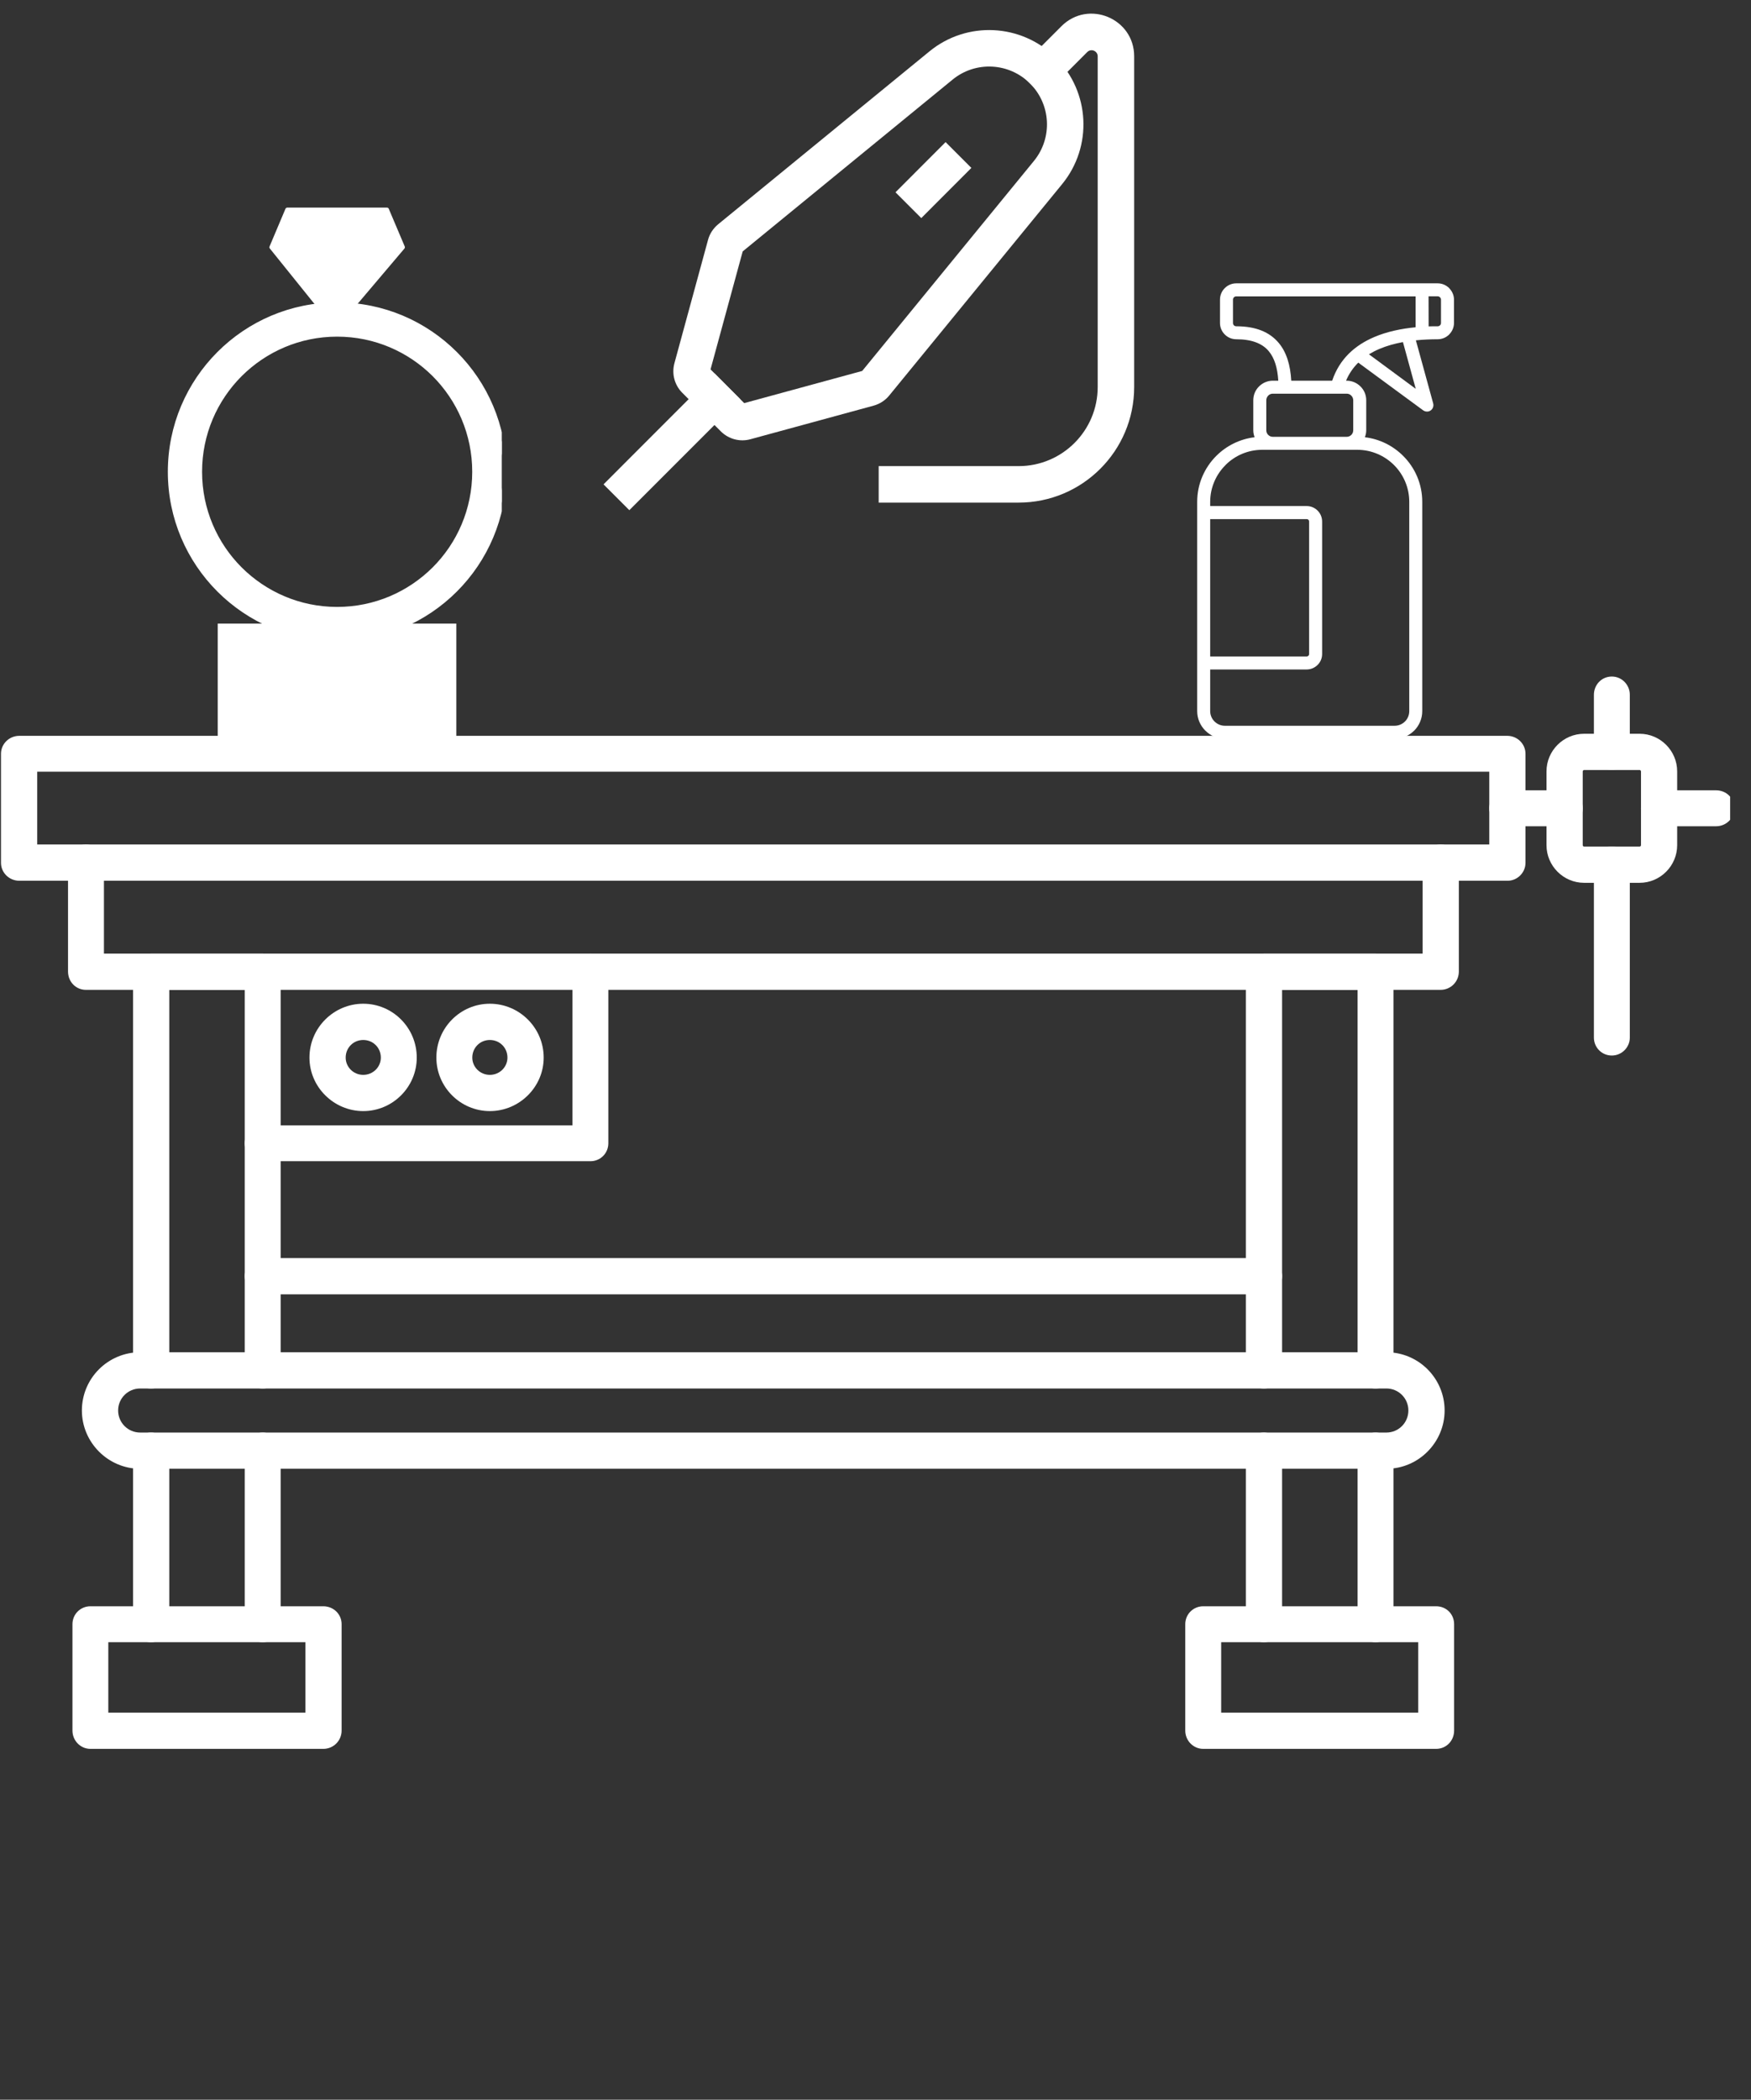
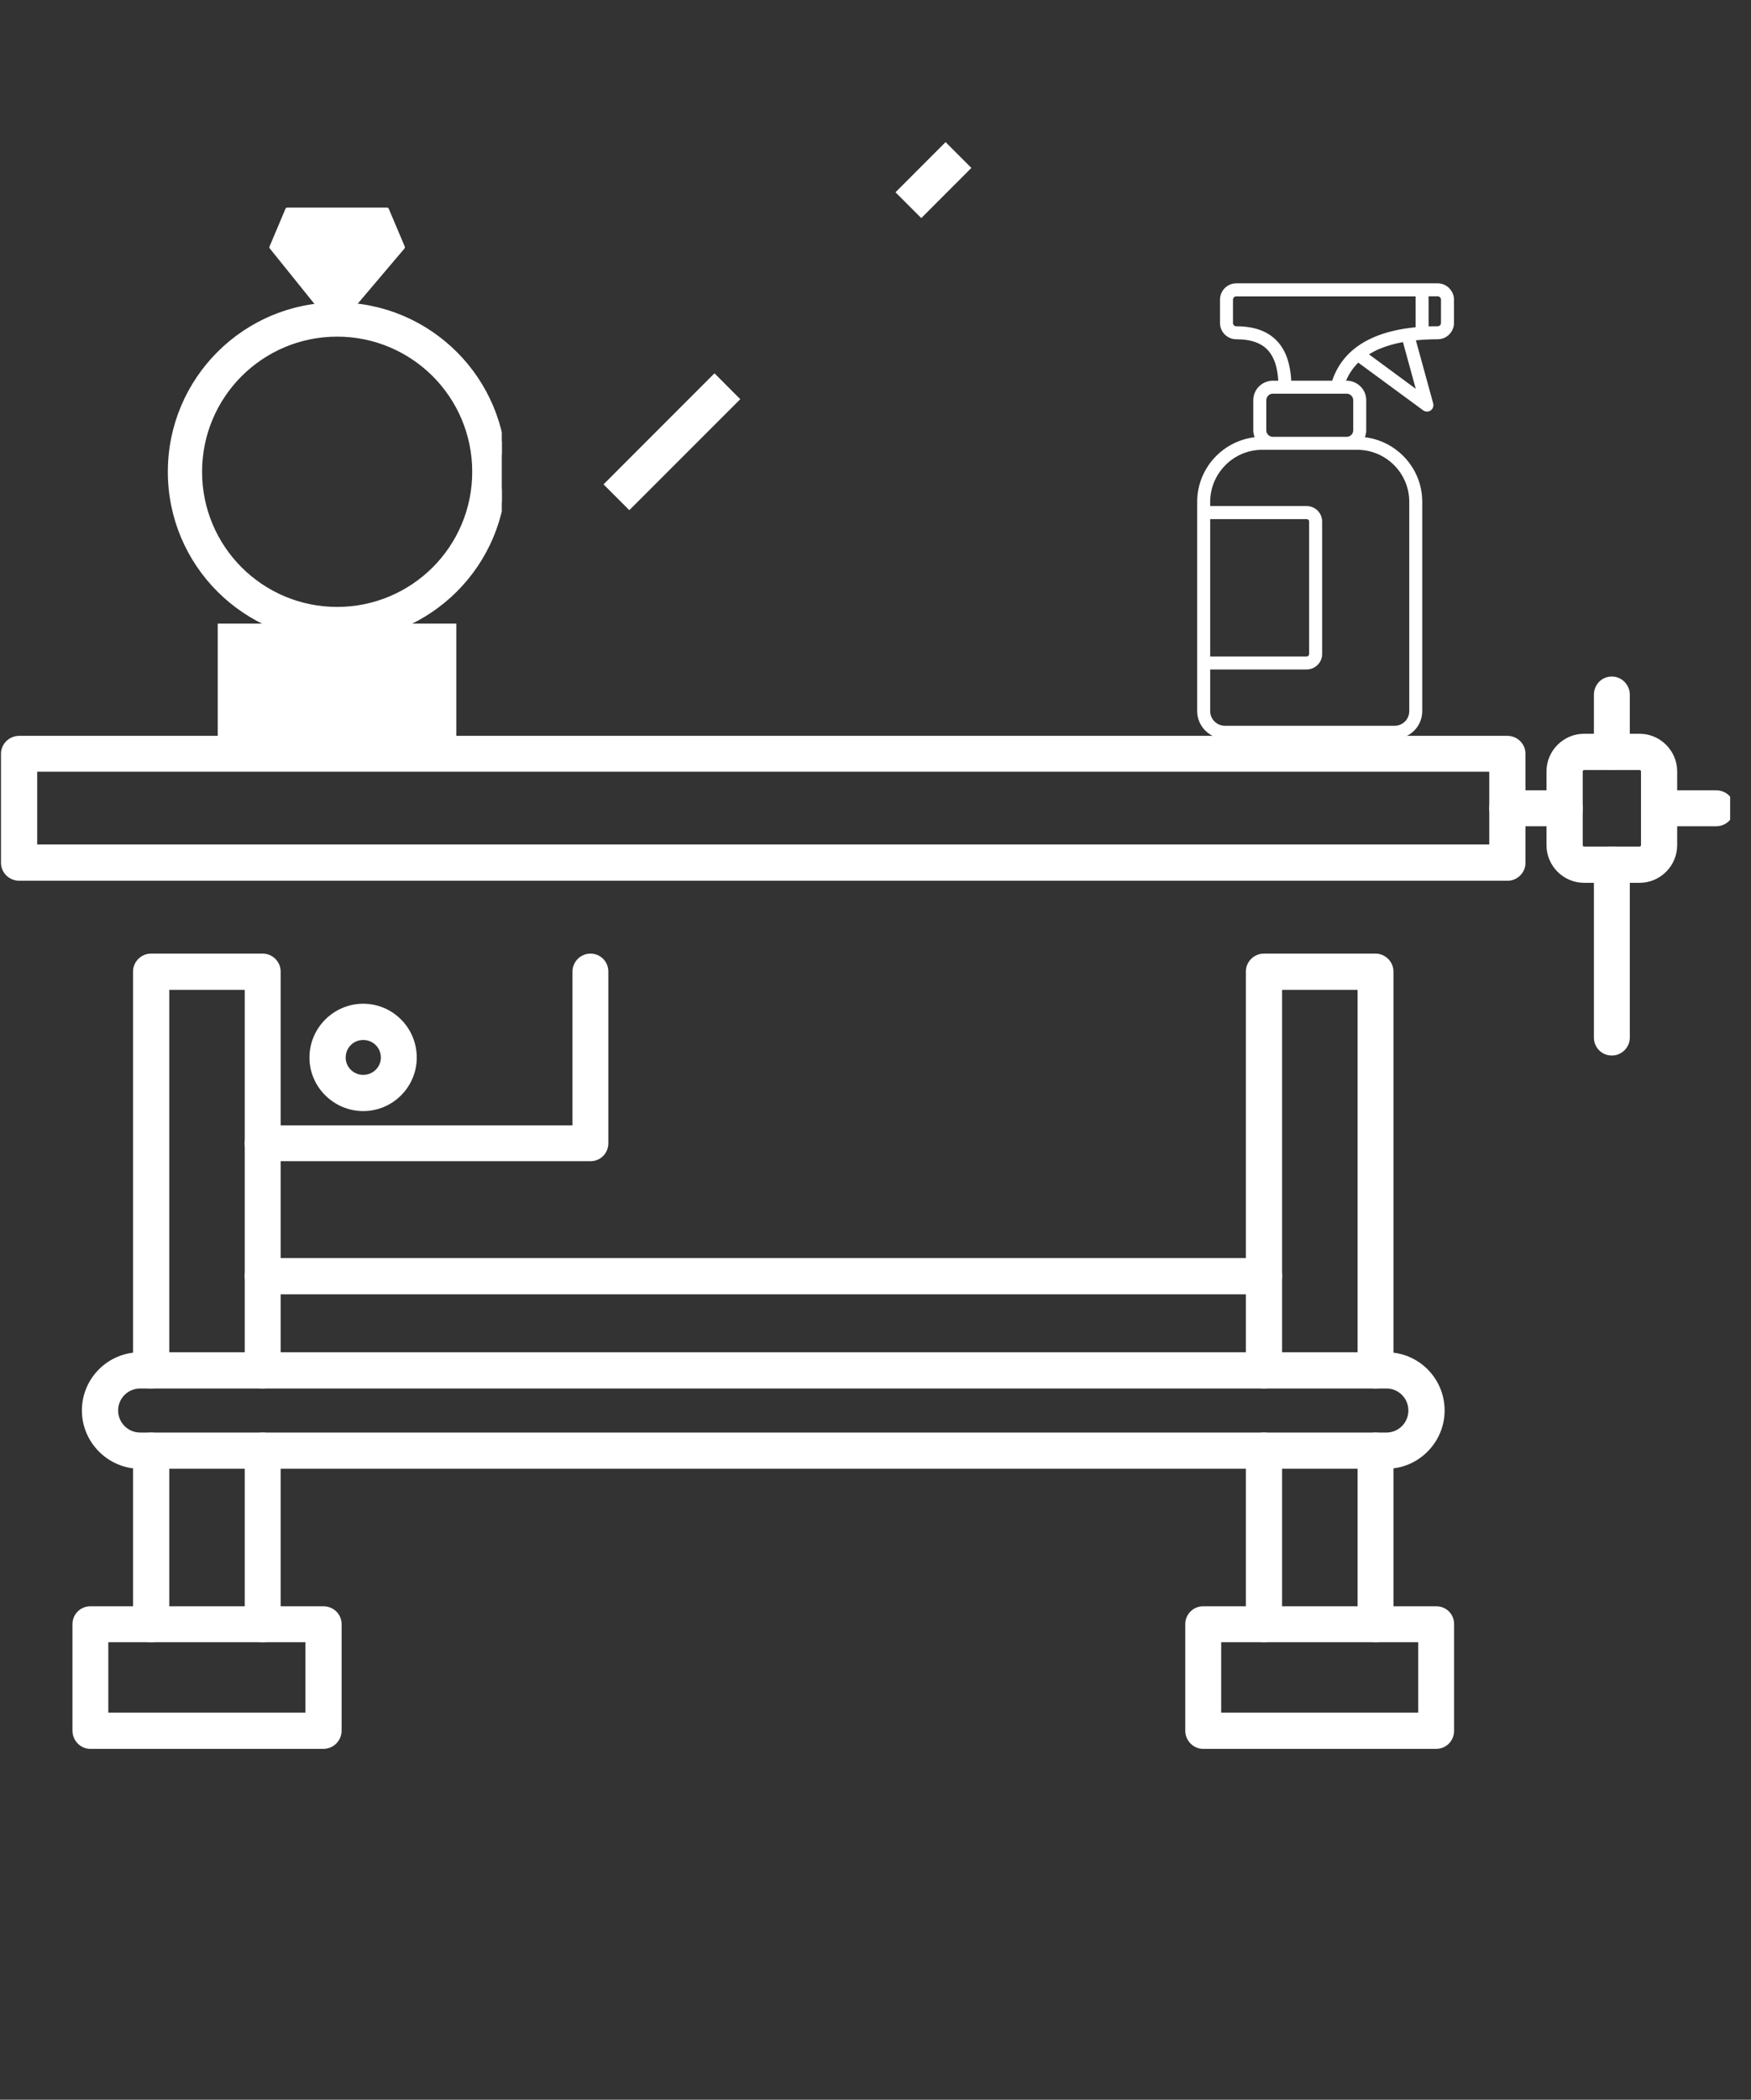
<svg xmlns="http://www.w3.org/2000/svg" width="146" zoomAndPan="magnify" viewBox="0 0 109.5 131.25" height="175" preserveAspectRatio="xMidYMid meet" version="1.0">
  <rect x="0" y="0" width="109.5" height="131.25" fill="#333333" stroke="none" />
  <defs>
    <clipPath id="0244e10612">
      <path d="M 16 12.961 L 26 12.961 L 26 21 L 16 21 Z M 16 12.961 " clip-rule="nonzero" />
    </clipPath>
    <clipPath id="7a3e0ba452">
      <path d="M 10.496 19 L 31.379 19 L 31.379 39.809 L 10.496 39.809 Z M 10.496 19 " clip-rule="nonzero" />
    </clipPath>
    <clipPath id="8f87f8c1ed">
      <path d="M 10.496 18 L 31.379 18 L 31.379 39.809 L 10.496 39.809 Z M 10.496 18 " clip-rule="nonzero" />
    </clipPath>
    <clipPath id="9f30df7dd1">
      <path d="M 74.852 17.711 L 91 17.711 L 91 46.051 L 74.852 46.051 Z M 74.852 17.711 " clip-rule="nonzero" />
    </clipPath>
    <clipPath id="a3417f15a9">
      <path d="M 37.539 23 L 47 23 L 47 32 L 37.539 32 Z M 37.539 23 " clip-rule="nonzero" />
    </clipPath>
    <clipPath id="12edf7ab35">
      <path d="M 0.062 45 L 96 45 L 96 56 L 0.062 56 Z M 0.062 45 " clip-rule="nonzero" />
    </clipPath>
    <clipPath id="5cfa20ee76">
      <path d="M 102 49 L 108.195 49 L 108.195 52 L 102 52 Z M 102 49 " clip-rule="nonzero" />
    </clipPath>
  </defs>
  <path fill="#ffffff" d="M 24.199 13.098 L 17.965 13.098 L 16.969 15.457 L 20.98 20.434 L 25.199 15.457 L 24.199 13.098 " fill-opacity="1" fill-rule="nonzero" />
  <g clip-path="url(#0244e10612)">
    <path fill="#ffffff" d="M 24.199 13.098 L 24.199 12.977 L 17.965 12.977 C 17.918 12.977 17.871 13.004 17.852 13.051 L 16.855 15.41 C 16.84 15.449 16.844 15.5 16.875 15.535 L 20.883 20.512 C 20.906 20.539 20.941 20.555 20.977 20.559 C 21.016 20.559 21.051 20.543 21.074 20.512 L 25.293 15.535 C 25.32 15.5 25.328 15.449 25.312 15.41 L 24.312 13.051 C 24.293 13.004 24.25 12.977 24.199 12.977 L 24.199 13.098 L 24.09 13.145 L 25.059 15.434 L 20.98 20.242 L 17.109 15.438 L 18.047 13.219 L 24.199 13.219 L 24.199 13.098 L 24.09 13.145 L 24.199 13.098 " fill-opacity="1" fill-rule="nonzero" />
  </g>
  <path fill="#ffffff" d="M 24.543 15.523 C 24.496 15.523 24.449 15.5 24.422 15.453 L 23.41 13.695 L 22.258 15.375 C 22.23 15.414 22.188 15.438 22.137 15.434 C 22.09 15.434 22.047 15.406 22.02 15.367 L 21.031 13.699 L 19.945 15.414 C 19.918 15.453 19.871 15.48 19.82 15.477 C 19.773 15.477 19.727 15.449 19.703 15.406 L 18.781 13.707 L 17.648 15.461 C 17.605 15.527 17.52 15.543 17.453 15.5 C 17.387 15.461 17.367 15.371 17.41 15.309 L 18.672 13.355 C 18.699 13.312 18.746 13.289 18.797 13.289 C 18.848 13.293 18.891 13.32 18.914 13.363 L 19.836 15.059 L 20.918 13.355 C 20.945 13.312 20.992 13.289 21.039 13.289 C 21.09 13.289 21.133 13.316 21.156 13.359 L 22.152 15.031 L 23.305 13.352 C 23.332 13.312 23.375 13.289 23.426 13.289 C 23.477 13.293 23.52 13.316 23.543 13.359 L 24.668 15.312 C 24.703 15.383 24.684 15.469 24.613 15.504 C 24.594 15.52 24.566 15.523 24.543 15.523 " fill-opacity="1" fill-rule="nonzero" />
-   <path fill="#ffffff" d="M 20.945 20.16 C 20.898 20.16 20.859 20.141 20.828 20.102 L 17.742 15.902 C 17.695 15.84 17.711 15.75 17.773 15.707 C 17.836 15.66 17.926 15.672 17.969 15.734 L 21.059 19.938 C 21.102 20 21.09 20.086 21.027 20.133 C 21 20.152 20.973 20.16 20.945 20.16 " fill-opacity="1" fill-rule="nonzero" />
  <path fill="#ffffff" d="M 20.941 20.16 C 20.914 20.16 20.883 20.152 20.855 20.133 C 20.797 20.082 20.785 19.996 20.832 19.934 L 24.027 15.832 C 24.078 15.77 24.164 15.762 24.227 15.809 C 24.289 15.855 24.297 15.945 24.25 16.004 L 21.055 20.105 C 21.027 20.141 20.984 20.16 20.941 20.16 " fill-opacity="1" fill-rule="nonzero" />
  <path fill="#ffffff" d="M 20.941 20.109 C 20.883 20.109 20.828 20.07 20.809 20.008 L 19.578 15.809 C 19.555 15.734 19.598 15.656 19.672 15.633 C 19.746 15.609 19.824 15.652 19.848 15.73 L 21.078 19.93 C 21.102 20.004 21.059 20.082 20.984 20.105 C 20.969 20.109 20.957 20.109 20.941 20.109 " fill-opacity="1" fill-rule="nonzero" />
  <path fill="#ffffff" d="M 20.945 20.02 C 20.93 20.02 20.918 20.016 20.906 20.012 C 20.832 19.992 20.789 19.918 20.809 19.84 L 21.902 15.73 C 21.922 15.656 22 15.613 22.074 15.633 C 22.152 15.652 22.195 15.73 22.176 15.805 L 21.078 19.914 C 21.062 19.977 21.004 20.02 20.945 20.02 " fill-opacity="1" fill-rule="nonzero" />
  <g clip-path="url(#7a3e0ba452)">
    <path fill="#ffffff" d="M 21.082 38.062 C 16.352 38.062 12.512 34.223 12.512 29.492 C 12.512 24.758 16.352 20.922 21.082 20.922 C 25.816 20.922 29.652 24.758 29.652 29.492 C 29.652 34.223 25.816 38.062 21.082 38.062 Z M 21.082 19.027 C 15.305 19.027 10.617 23.711 10.617 29.492 C 10.617 35.27 15.305 39.957 21.082 39.957 C 26.863 39.957 31.547 35.27 31.547 29.492 C 31.547 23.711 26.863 19.027 21.082 19.027 " fill-opacity="1" fill-rule="nonzero" />
  </g>
  <g clip-path="url(#8f87f8c1ed)">
    <path fill="#ffffff" d="M 21.082 38.062 L 21.082 37.938 C 18.75 37.938 16.641 36.992 15.109 35.465 C 13.582 33.938 12.637 31.824 12.637 29.492 C 12.637 27.156 13.582 25.047 15.109 23.516 C 16.641 21.988 18.75 21.043 21.082 21.043 C 23.418 21.043 25.527 21.988 27.059 23.516 C 28.586 25.047 29.531 27.156 29.531 29.492 C 29.531 31.824 28.586 33.938 27.059 35.465 C 25.527 36.992 23.418 37.938 21.082 37.938 L 21.082 38.184 C 25.883 38.184 29.777 34.293 29.777 29.492 C 29.777 24.691 25.883 20.797 21.082 20.797 C 16.281 20.797 12.391 24.691 12.391 29.492 C 12.391 34.293 16.281 38.184 21.082 38.184 Z M 21.082 19.027 L 21.082 18.902 C 15.234 18.902 10.496 23.645 10.496 29.492 C 10.496 35.34 15.234 40.078 21.082 40.078 C 26.93 40.078 31.672 35.34 31.672 29.492 C 31.672 23.645 26.93 18.902 21.082 18.902 L 21.082 19.148 C 23.941 19.148 26.523 20.305 28.398 22.176 C 30.27 24.051 31.426 26.633 31.426 29.492 C 31.426 32.348 30.27 34.934 28.398 36.805 C 26.523 38.676 23.941 39.832 21.082 39.832 C 18.227 39.832 15.641 38.676 13.77 36.805 C 11.898 34.934 10.742 32.348 10.742 29.492 C 10.742 26.633 11.898 24.051 13.77 22.176 C 15.641 20.305 18.227 19.148 21.082 19.148 L 21.082 19.027 " fill-opacity="1" fill-rule="nonzero" />
  </g>
  <g clip-path="url(#9f30df7dd1)">
    <path fill="#ffffff" d="M 90.652 18.043 L 90.629 18.012 C 90.441 17.828 90.188 17.711 89.91 17.711 L 77.309 17.711 C 77.027 17.711 76.773 17.828 76.59 18.012 C 76.406 18.195 76.293 18.449 76.293 18.73 L 76.293 20.191 C 76.293 20.469 76.406 20.723 76.59 20.906 C 76.777 21.094 77.031 21.207 77.309 21.207 C 78.273 21.207 78.934 21.465 79.34 21.949 C 79.703 22.379 79.891 23.004 79.938 23.797 L 79.594 23.797 C 79.273 23.797 78.98 23.926 78.762 24.129 L 78.734 24.156 C 78.512 24.375 78.375 24.68 78.375 25.016 L 78.375 26.895 C 78.375 27.051 78.406 27.195 78.457 27.332 C 77.543 27.441 76.715 27.855 76.086 28.473 L 76.062 28.496 C 75.324 29.234 74.867 30.25 74.867 31.367 L 74.867 44.453 C 74.867 44.926 75.062 45.355 75.375 45.672 L 75.379 45.672 C 75.691 45.984 76.121 46.18 76.598 46.18 L 87.215 46.18 C 87.688 46.18 88.121 45.984 88.434 45.672 L 88.438 45.672 C 88.75 45.355 88.941 44.926 88.941 44.453 L 88.941 31.367 C 88.941 30.25 88.488 29.234 87.75 28.5 C 87.117 27.867 86.281 27.441 85.355 27.332 C 85.406 27.195 85.438 27.051 85.438 26.898 L 85.438 25.016 C 85.438 24.68 85.301 24.375 85.078 24.156 C 84.855 23.934 84.551 23.797 84.219 23.797 L 84.176 23.797 C 84.363 23.352 84.625 22.98 84.941 22.668 L 88.996 25.648 C 89.094 25.719 89.219 25.746 89.344 25.715 C 89.559 25.656 89.684 25.434 89.625 25.215 L 88.543 21.273 C 89 21.227 89.461 21.207 89.906 21.207 C 90.184 21.207 90.438 21.094 90.625 20.91 L 90.625 20.906 C 90.809 20.723 90.926 20.469 90.926 20.191 L 90.926 18.73 C 90.926 18.465 90.82 18.223 90.652 18.043 Z M 75.68 32.449 L 81.715 32.449 C 81.758 32.449 81.797 32.465 81.824 32.492 C 81.852 32.52 81.867 32.559 81.867 32.602 L 81.867 40.883 C 81.867 40.922 81.852 40.961 81.824 40.988 C 81.797 41.016 81.758 41.035 81.715 41.035 L 75.68 41.035 Z M 88.129 31.367 L 88.129 44.453 C 88.129 44.703 88.027 44.934 87.863 45.098 C 87.695 45.262 87.469 45.367 87.215 45.367 L 76.598 45.367 C 76.344 45.367 76.117 45.262 75.949 45.098 C 75.785 44.934 75.68 44.703 75.68 44.453 L 75.68 41.848 L 81.715 41.848 C 81.98 41.848 82.223 41.738 82.398 41.562 C 82.574 41.391 82.68 41.148 82.68 40.883 L 82.68 32.602 C 82.68 32.336 82.574 32.094 82.398 31.918 C 82.223 31.742 81.98 31.633 81.715 31.633 L 75.68 31.633 L 75.68 31.367 C 75.68 30.477 76.047 29.66 76.637 29.074 L 76.656 29.051 C 77.242 28.473 78.047 28.117 78.934 28.117 L 84.879 28.117 C 85.773 28.117 86.586 28.484 87.176 29.07 C 87.766 29.66 88.129 30.477 88.129 31.367 Z M 84.504 24.73 C 84.578 24.805 84.625 24.906 84.625 25.016 L 84.625 26.898 C 84.625 27.008 84.578 27.113 84.508 27.184 L 84.504 27.184 C 84.434 27.258 84.332 27.305 84.219 27.305 L 79.594 27.305 C 79.48 27.305 79.379 27.258 79.309 27.184 L 79.305 27.184 C 79.234 27.113 79.188 27.008 79.188 26.898 L 79.188 25.016 C 79.188 24.906 79.234 24.805 79.309 24.73 L 79.324 24.715 C 79.395 24.648 79.488 24.609 79.594 24.609 L 84.219 24.609 C 84.332 24.609 84.434 24.656 84.504 24.73 Z M 83.309 23.797 L 80.75 23.797 C 80.695 22.809 80.449 22.008 79.961 21.43 C 79.391 20.754 78.531 20.395 77.309 20.395 C 77.25 20.395 77.199 20.371 77.164 20.336 C 77.125 20.297 77.105 20.246 77.105 20.191 L 77.105 18.73 C 77.105 18.672 77.129 18.621 77.164 18.586 C 77.199 18.547 77.25 18.527 77.309 18.527 L 88.527 18.527 L 88.527 20.457 C 87.633 20.543 86.738 20.727 85.934 21.07 C 84.746 21.578 83.77 22.422 83.309 23.797 Z M 88.535 24.305 L 85.609 22.148 C 85.812 22.023 86.027 21.91 86.25 21.816 C 86.715 21.617 87.215 21.48 87.734 21.383 Z M 90.113 20.191 C 90.113 20.246 90.09 20.297 90.055 20.332 L 90.051 20.336 C 90.016 20.371 89.965 20.395 89.91 20.395 C 89.723 20.395 89.531 20.395 89.34 20.402 L 89.336 18.523 L 89.91 18.523 C 89.965 18.523 90.016 18.547 90.051 18.586 L 90.066 18.598 C 90.094 18.633 90.113 18.68 90.113 18.727 Z M 90.113 20.191 " fill-opacity="1" fill-rule="nonzero" />
  </g>
-   <path fill="#ffffff" d="M 58.125 3.211 C 60.469 1.293 63.883 1.465 66.027 3.605 C 68.168 5.746 68.34 9.164 66.422 11.508 L 55.605 24.727 C 55.355 25.031 55.016 25.25 54.637 25.355 L 46.926 27.457 C 46.27 27.637 45.566 27.449 45.082 26.969 L 42.664 24.551 C 42.18 24.066 41.996 23.363 42.176 22.703 L 44.277 14.996 C 44.379 14.613 44.602 14.277 44.906 14.023 Z M 64.414 5.219 C 63.102 3.906 61.004 3.801 59.57 4.977 L 46.445 15.715 L 44.434 23.09 L 46.539 25.199 L 53.918 23.188 L 64.656 10.062 C 65.832 8.625 65.727 6.531 64.414 5.219 Z M 64.414 5.219 " fill-opacity="1" fill-rule="evenodd" />
  <g clip-path="url(#a3417f15a9)">
    <path fill="#ffffff" d="M 46.293 24.953 L 39.355 31.891 L 37.742 30.277 L 44.68 23.336 Z M 46.293 24.953 " fill-opacity="1" fill-rule="evenodd" />
  </g>
  <path fill="#ffffff" d="M 60.746 10.496 L 57.613 13.633 L 56 12.02 L 59.133 8.883 Z M 60.746 10.496 " fill-opacity="1" fill-rule="evenodd" />
-   <path fill="#ffffff" d="M 68.645 3.52 C 68.645 3.184 68.234 3.012 67.992 3.254 L 65.219 6.027 L 63.605 4.414 L 66.379 1.637 C 68.059 -0.039 70.926 1.148 70.926 3.52 L 70.926 24.191 C 70.926 28.184 67.691 31.418 63.699 31.418 L 54.949 31.418 L 54.949 29.137 L 63.699 29.137 C 66.43 29.137 68.645 26.922 68.645 24.191 Z M 68.645 3.52 " fill-opacity="1" fill-rule="evenodd" />
-   <path fill="#ffffff" d="M 90.086 61.875 L 5.375 61.875 C 4.742 61.875 4.254 61.367 4.254 60.73 L 4.254 53.934 C 4.254 53.301 4.742 52.789 5.375 52.789 C 5.992 52.789 6.5 53.301 6.5 53.934 L 6.5 59.609 L 88.965 59.609 L 88.965 53.934 C 88.965 53.301 89.473 52.789 90.086 52.789 C 90.719 52.789 91.23 53.301 91.23 53.934 L 91.23 60.73 C 91.23 61.367 90.719 61.875 90.086 61.875 Z M 90.086 61.875 " fill-opacity="1" fill-rule="evenodd" />
  <path fill="#ffffff" d="M 16.43 102.652 C 15.812 102.652 15.305 102.145 15.305 101.527 L 15.305 90.668 C 15.305 90.055 15.812 89.547 16.43 89.547 C 17.043 89.547 17.551 90.055 17.551 90.668 L 17.551 101.527 C 17.551 102.145 17.043 102.652 16.43 102.652 Z M 9.441 102.652 C 8.828 102.652 8.32 102.145 8.32 101.527 L 8.32 90.668 C 8.32 90.055 8.828 89.547 9.441 89.547 C 10.078 89.547 10.586 90.055 10.586 90.668 L 10.586 101.527 C 10.586 102.145 10.078 102.652 9.441 102.652 Z M 16.43 86.793 C 15.812 86.793 15.305 86.285 15.305 85.672 L 15.305 61.875 L 10.586 61.875 L 10.586 85.672 C 10.586 86.285 10.078 86.793 9.441 86.793 C 8.828 86.793 8.32 86.285 8.32 85.672 L 8.32 60.73 C 8.32 60.117 8.828 59.609 9.441 59.609 L 16.43 59.609 C 17.043 59.609 17.551 60.117 17.551 60.73 L 17.551 85.672 C 17.551 86.285 17.043 86.793 16.43 86.793 Z M 16.43 86.793 " fill-opacity="1" fill-rule="evenodd" />
  <path fill="#ffffff" d="M 86.02 102.652 C 85.406 102.652 84.898 102.145 84.898 101.527 L 84.898 90.668 C 84.898 90.055 85.406 89.547 86.02 89.547 C 86.633 89.547 87.141 90.055 87.141 90.668 L 87.141 101.527 C 87.141 102.145 86.633 102.652 86.02 102.652 Z M 79.035 102.652 C 78.418 102.652 77.91 102.145 77.91 101.527 L 77.91 90.668 C 77.91 90.055 78.418 89.547 79.035 89.547 C 79.668 89.547 80.176 90.055 80.176 90.668 L 80.176 101.527 C 80.156 102.145 79.668 102.652 79.035 102.652 Z M 86.02 86.793 C 85.406 86.793 84.898 86.285 84.898 85.672 L 84.898 61.875 L 80.176 61.875 L 80.176 85.672 C 80.176 86.285 79.668 86.793 79.035 86.793 C 78.418 86.793 77.91 86.285 77.91 85.672 L 77.91 60.73 C 77.91 60.117 78.418 59.609 79.035 59.609 L 86.02 59.609 C 86.633 59.609 87.141 60.117 87.141 60.73 L 87.141 85.672 C 87.141 86.285 86.633 86.793 86.02 86.793 Z M 86.02 86.793 " fill-opacity="1" fill-rule="evenodd" />
  <path fill="#ffffff" d="M 20.219 109.32 L 5.652 109.32 C 5.039 109.32 4.531 108.812 4.531 108.176 L 4.531 101.527 C 4.531 100.895 5.039 100.406 5.652 100.406 L 20.219 100.406 C 20.852 100.406 21.363 100.895 21.363 101.527 L 21.363 108.176 C 21.363 108.812 20.852 109.32 20.219 109.32 Z M 6.773 107.055 L 19.098 107.055 L 19.098 102.652 L 6.773 102.652 Z M 6.773 107.055 " fill-opacity="1" fill-rule="evenodd" />
  <path fill="#ffffff" d="M 89.809 109.32 L 75.242 109.32 C 74.629 109.32 74.121 108.812 74.121 108.176 L 74.121 101.527 C 74.121 100.895 74.629 100.406 75.242 100.406 L 89.809 100.406 C 90.445 100.406 90.934 100.895 90.934 101.527 L 90.934 108.176 C 90.934 108.812 90.445 109.32 89.809 109.32 Z M 76.367 107.055 L 88.688 107.055 L 88.688 102.652 L 76.367 102.652 Z M 76.367 107.055 " fill-opacity="1" fill-rule="evenodd" />
  <path fill="#ffffff" d="M 86.699 91.812 L 8.766 91.812 C 6.754 91.812 5.121 90.16 5.121 88.168 C 5.121 86.156 6.754 84.527 8.766 84.527 L 86.699 84.527 C 88.711 84.527 90.34 86.156 90.34 88.168 C 90.34 90.16 88.711 91.812 86.699 91.812 Z M 8.766 86.793 C 8.004 86.793 7.387 87.406 7.387 88.168 C 7.387 88.93 8.004 89.547 8.766 89.547 L 86.699 89.547 C 87.461 89.547 88.074 88.93 88.074 88.168 C 88.074 87.406 87.461 86.793 86.699 86.793 Z M 8.766 86.793 " fill-opacity="1" fill-rule="evenodd" />
  <path fill="#ffffff" d="M 79.035 80.906 L 16.43 80.906 C 15.812 80.906 15.305 80.398 15.305 79.766 C 15.305 79.148 15.812 78.641 16.43 78.641 L 79.035 78.641 C 79.668 78.641 80.176 79.148 80.176 79.766 C 80.176 80.398 79.668 80.906 79.035 80.906 Z M 79.035 80.906 " fill-opacity="1" fill-rule="evenodd" />
  <path fill="#ffffff" d="M 36.922 72.586 L 16.43 72.586 C 15.812 72.586 15.305 72.078 15.305 71.465 C 15.305 70.852 15.812 70.344 16.43 70.344 L 35.801 70.344 L 35.801 60.73 C 35.801 60.117 36.309 59.609 36.922 59.609 C 37.559 59.609 38.043 60.117 38.043 60.73 L 38.043 71.465 C 38.043 72.078 37.559 72.586 36.922 72.586 Z M 36.922 72.586 " fill-opacity="1" fill-rule="evenodd" />
  <path fill="#ffffff" d="M 22.715 69.453 C 20.875 69.453 19.352 67.949 19.352 66.109 C 19.352 64.246 20.875 62.742 22.715 62.742 C 24.559 62.742 26.062 64.246 26.062 66.109 C 26.062 67.949 24.559 69.453 22.715 69.453 Z M 22.715 65.008 C 22.102 65.008 21.617 65.492 21.617 66.109 C 21.617 66.699 22.102 67.188 22.715 67.188 C 23.332 67.188 23.816 66.699 23.816 66.109 C 23.816 65.492 23.332 65.008 22.715 65.008 Z M 22.715 65.008 " fill-opacity="1" fill-rule="evenodd" />
-   <path fill="#ffffff" d="M 30.633 69.453 C 28.793 69.453 27.289 67.949 27.289 66.109 C 27.289 64.246 28.793 62.742 30.633 62.742 C 32.477 62.742 34 64.246 34 66.109 C 34 67.949 32.477 69.453 30.633 69.453 Z M 30.633 65.008 C 30.02 65.008 29.535 65.492 29.535 66.109 C 29.535 66.699 30.02 67.188 30.633 67.188 C 31.25 67.188 31.734 66.699 31.734 66.109 C 31.734 65.492 31.25 65.008 30.633 65.008 Z M 30.633 65.008 " fill-opacity="1" fill-rule="evenodd" />
  <g clip-path="url(#12edf7ab35)">
    <path fill="#ffffff" d="M 94.277 55.055 L 1.207 55.055 C 0.57 55.055 0.062 54.547 0.062 53.934 L 0.062 47.117 C 0.062 46.504 0.57 45.996 1.207 45.996 L 94.258 45.996 C 94.891 45.996 95.398 46.504 95.398 47.117 L 95.398 53.934 C 95.398 54.547 94.891 55.055 94.277 55.055 Z M 2.328 52.789 L 93.133 52.789 L 93.133 48.238 L 2.328 48.238 Z M 2.328 52.789 " fill-opacity="1" fill-rule="evenodd" />
  </g>
  <path fill="#ffffff" d="M 102.535 55.184 L 99.062 55.184 C 97.77 55.184 96.711 54.125 96.711 52.832 L 96.711 48.219 C 96.711 46.926 97.77 45.867 99.062 45.867 L 102.535 45.867 C 103.824 45.867 104.883 46.926 104.883 48.219 L 104.883 52.832 C 104.883 54.125 103.824 55.184 102.535 55.184 Z M 99.062 48.133 C 99.02 48.133 98.977 48.176 98.977 48.219 L 98.977 52.832 C 98.977 52.875 99.02 52.918 99.062 52.918 L 102.535 52.918 C 102.578 52.918 102.621 52.875 102.621 52.832 L 102.621 48.219 C 102.621 48.176 102.578 48.133 102.535 48.133 Z M 99.062 48.133 " fill-opacity="1" fill-rule="evenodd" />
  <path fill="#ffffff" d="M 100.797 65.98 C 100.164 65.98 99.676 65.473 99.676 64.859 L 99.676 54.039 C 99.676 53.426 100.164 52.918 100.797 52.918 C 101.414 52.918 101.922 53.426 101.922 54.039 L 101.922 64.859 C 101.922 65.473 101.414 65.98 100.797 65.98 Z M 100.797 65.98 " fill-opacity="1" fill-rule="evenodd" />
  <path fill="#ffffff" d="M 100.797 48.133 C 100.164 48.133 99.676 47.625 99.676 46.988 L 99.676 43.434 C 99.676 42.797 100.164 42.289 100.797 42.289 C 101.414 42.289 101.922 42.797 101.922 43.434 L 101.922 46.988 C 101.922 47.625 101.414 48.133 100.797 48.133 Z M 100.797 48.133 " fill-opacity="1" fill-rule="evenodd" />
  <path fill="#ffffff" d="M 97.836 51.648 L 94.277 51.648 C 93.641 51.648 93.133 51.141 93.133 50.527 C 93.133 49.891 93.641 49.402 94.277 49.402 L 97.836 49.402 C 98.469 49.402 98.977 49.891 98.977 50.527 C 98.977 51.141 98.469 51.648 97.836 51.648 Z M 97.836 51.648 " fill-opacity="1" fill-rule="evenodd" />
  <g clip-path="url(#5cfa20ee76)">
    <path fill="#ffffff" d="M 107.32 51.648 L 103.762 51.648 C 103.129 51.648 102.621 51.141 102.621 50.527 C 102.621 49.891 103.129 49.402 103.762 49.402 L 107.32 49.402 C 107.953 49.402 108.461 49.891 108.461 50.527 C 108.461 51.141 107.953 51.648 107.32 51.648 Z M 107.32 51.648 " fill-opacity="1" fill-rule="evenodd" />
  </g>
  <path stroke-linecap="butt" transform="matrix(0, 0.746, -0.746, 0, 28.536, 38.982)" fill="none" stroke-linejoin="miter" d="M -0.002 10.001 L 9.673 10.001 " stroke="#ffffff" stroke-width="20" stroke-opacity="1" stroke-miterlimit="4" />
</svg>